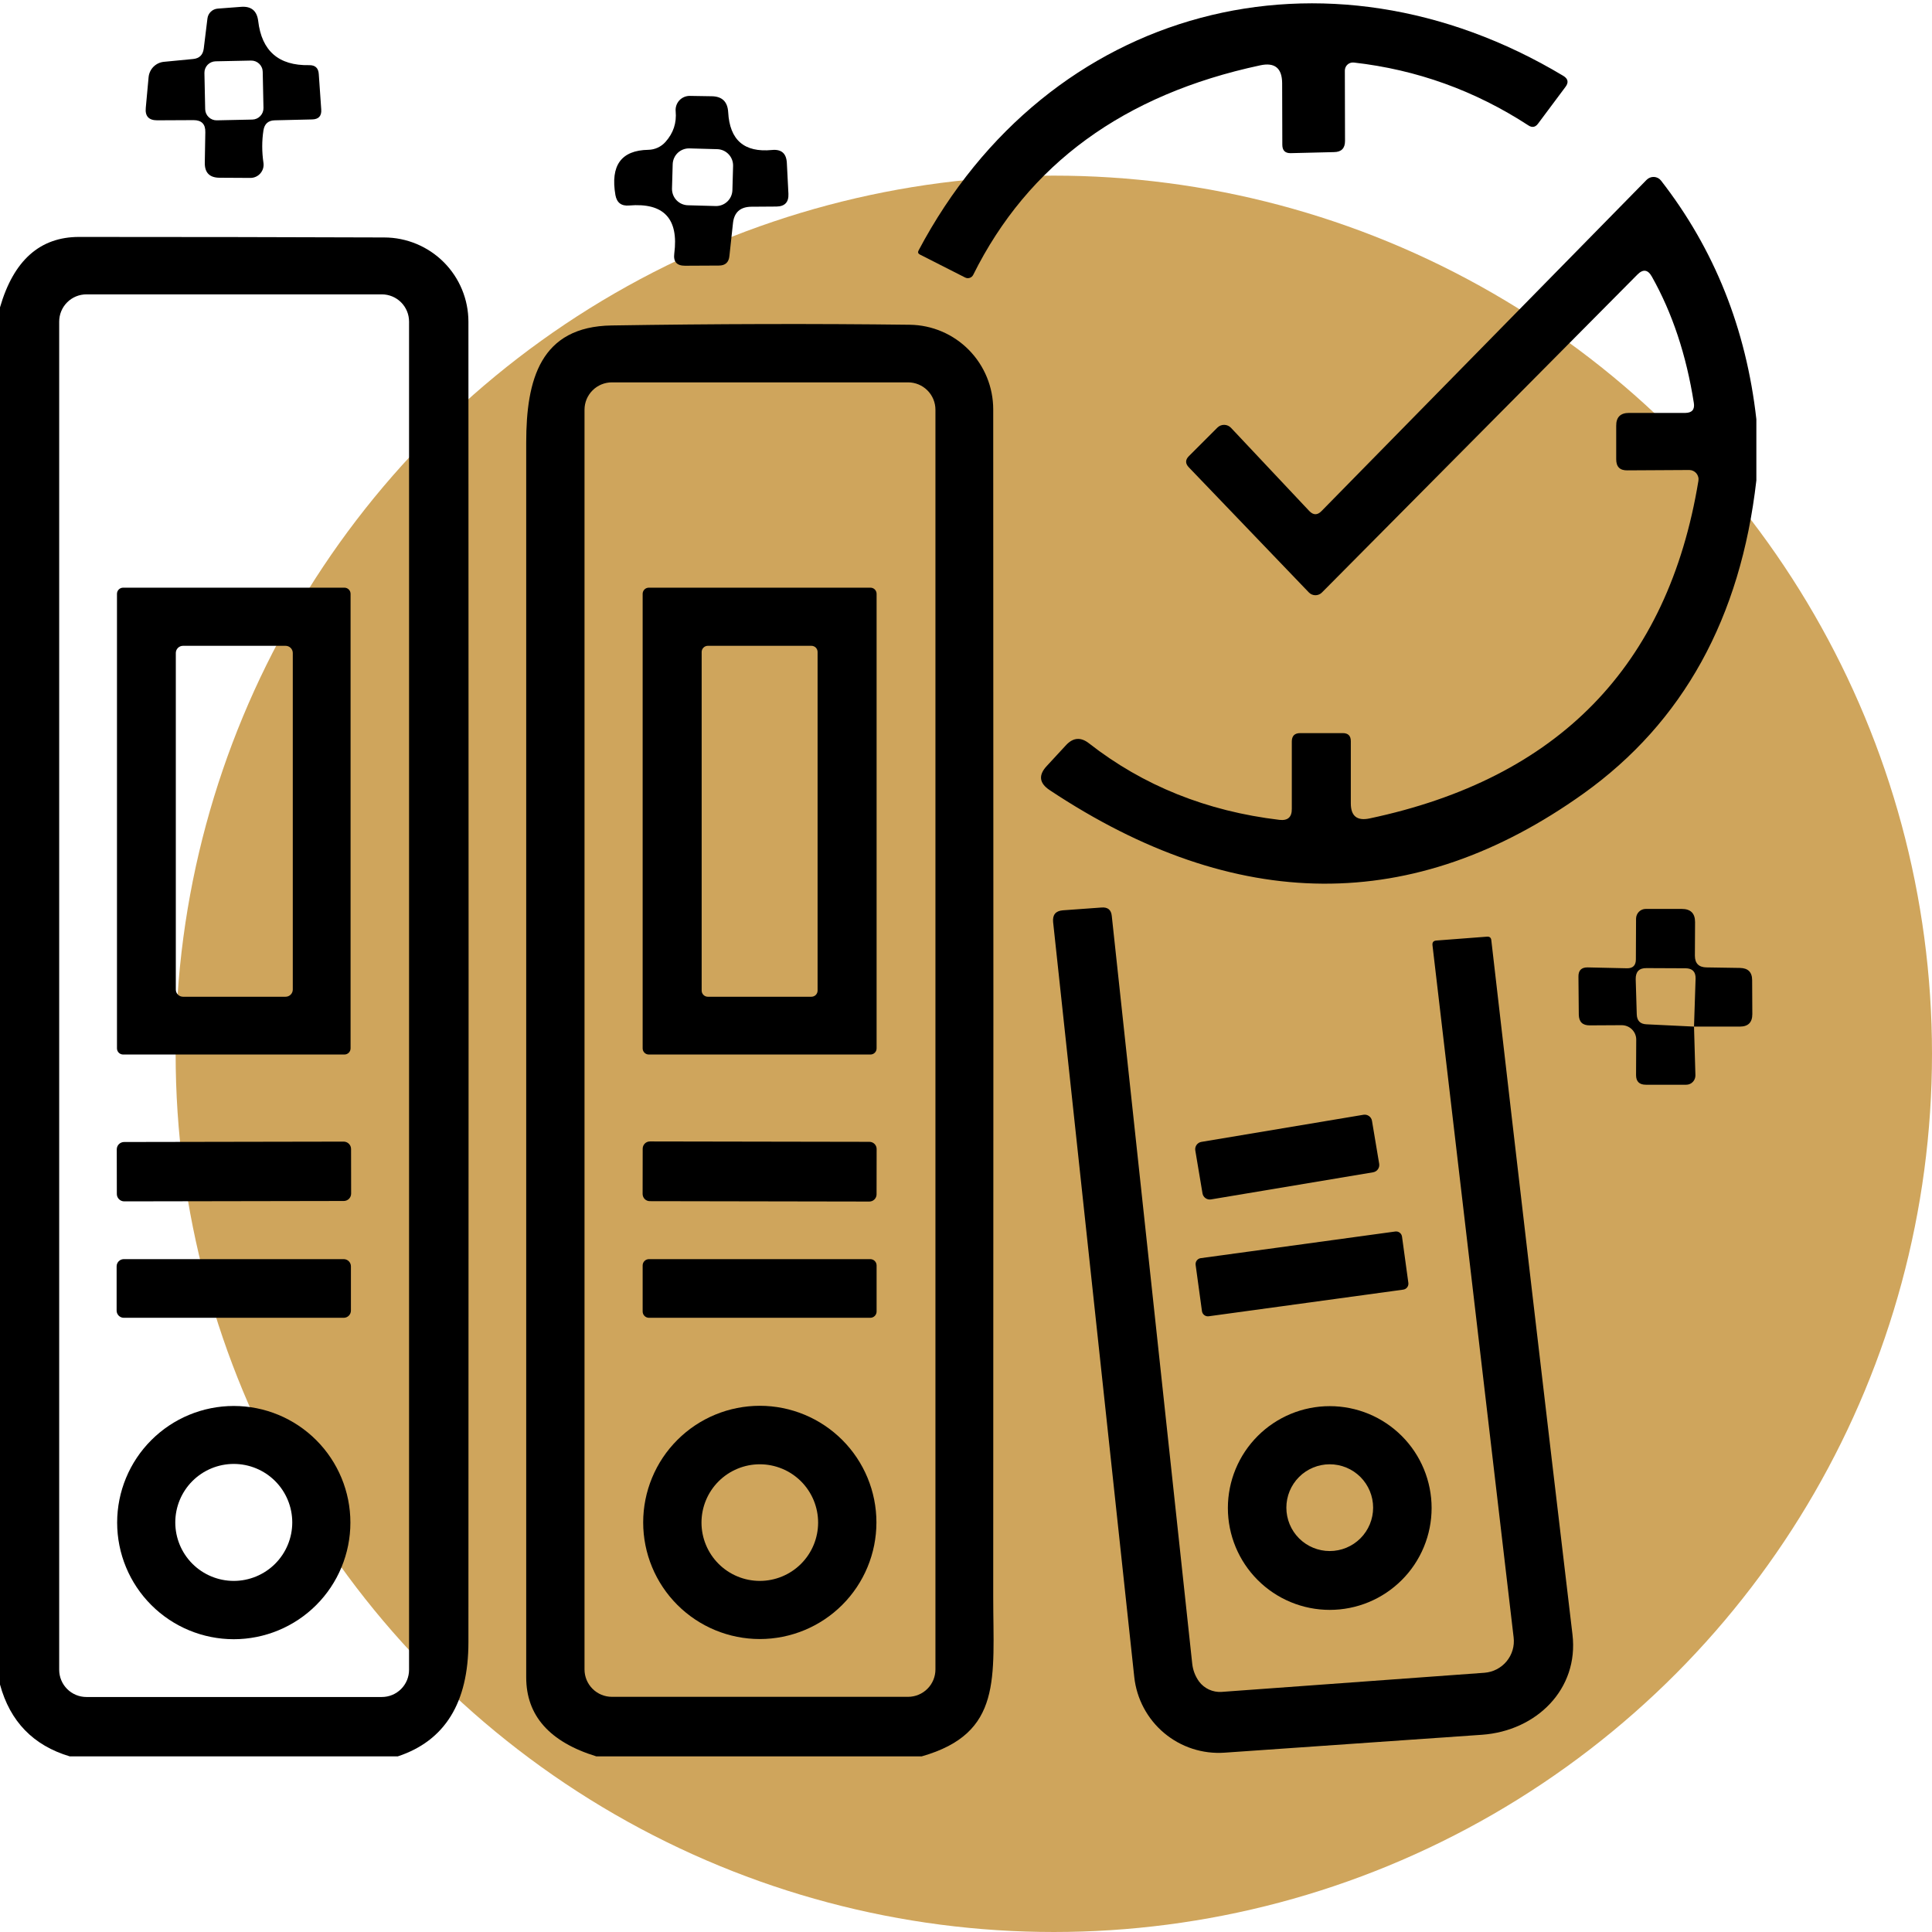
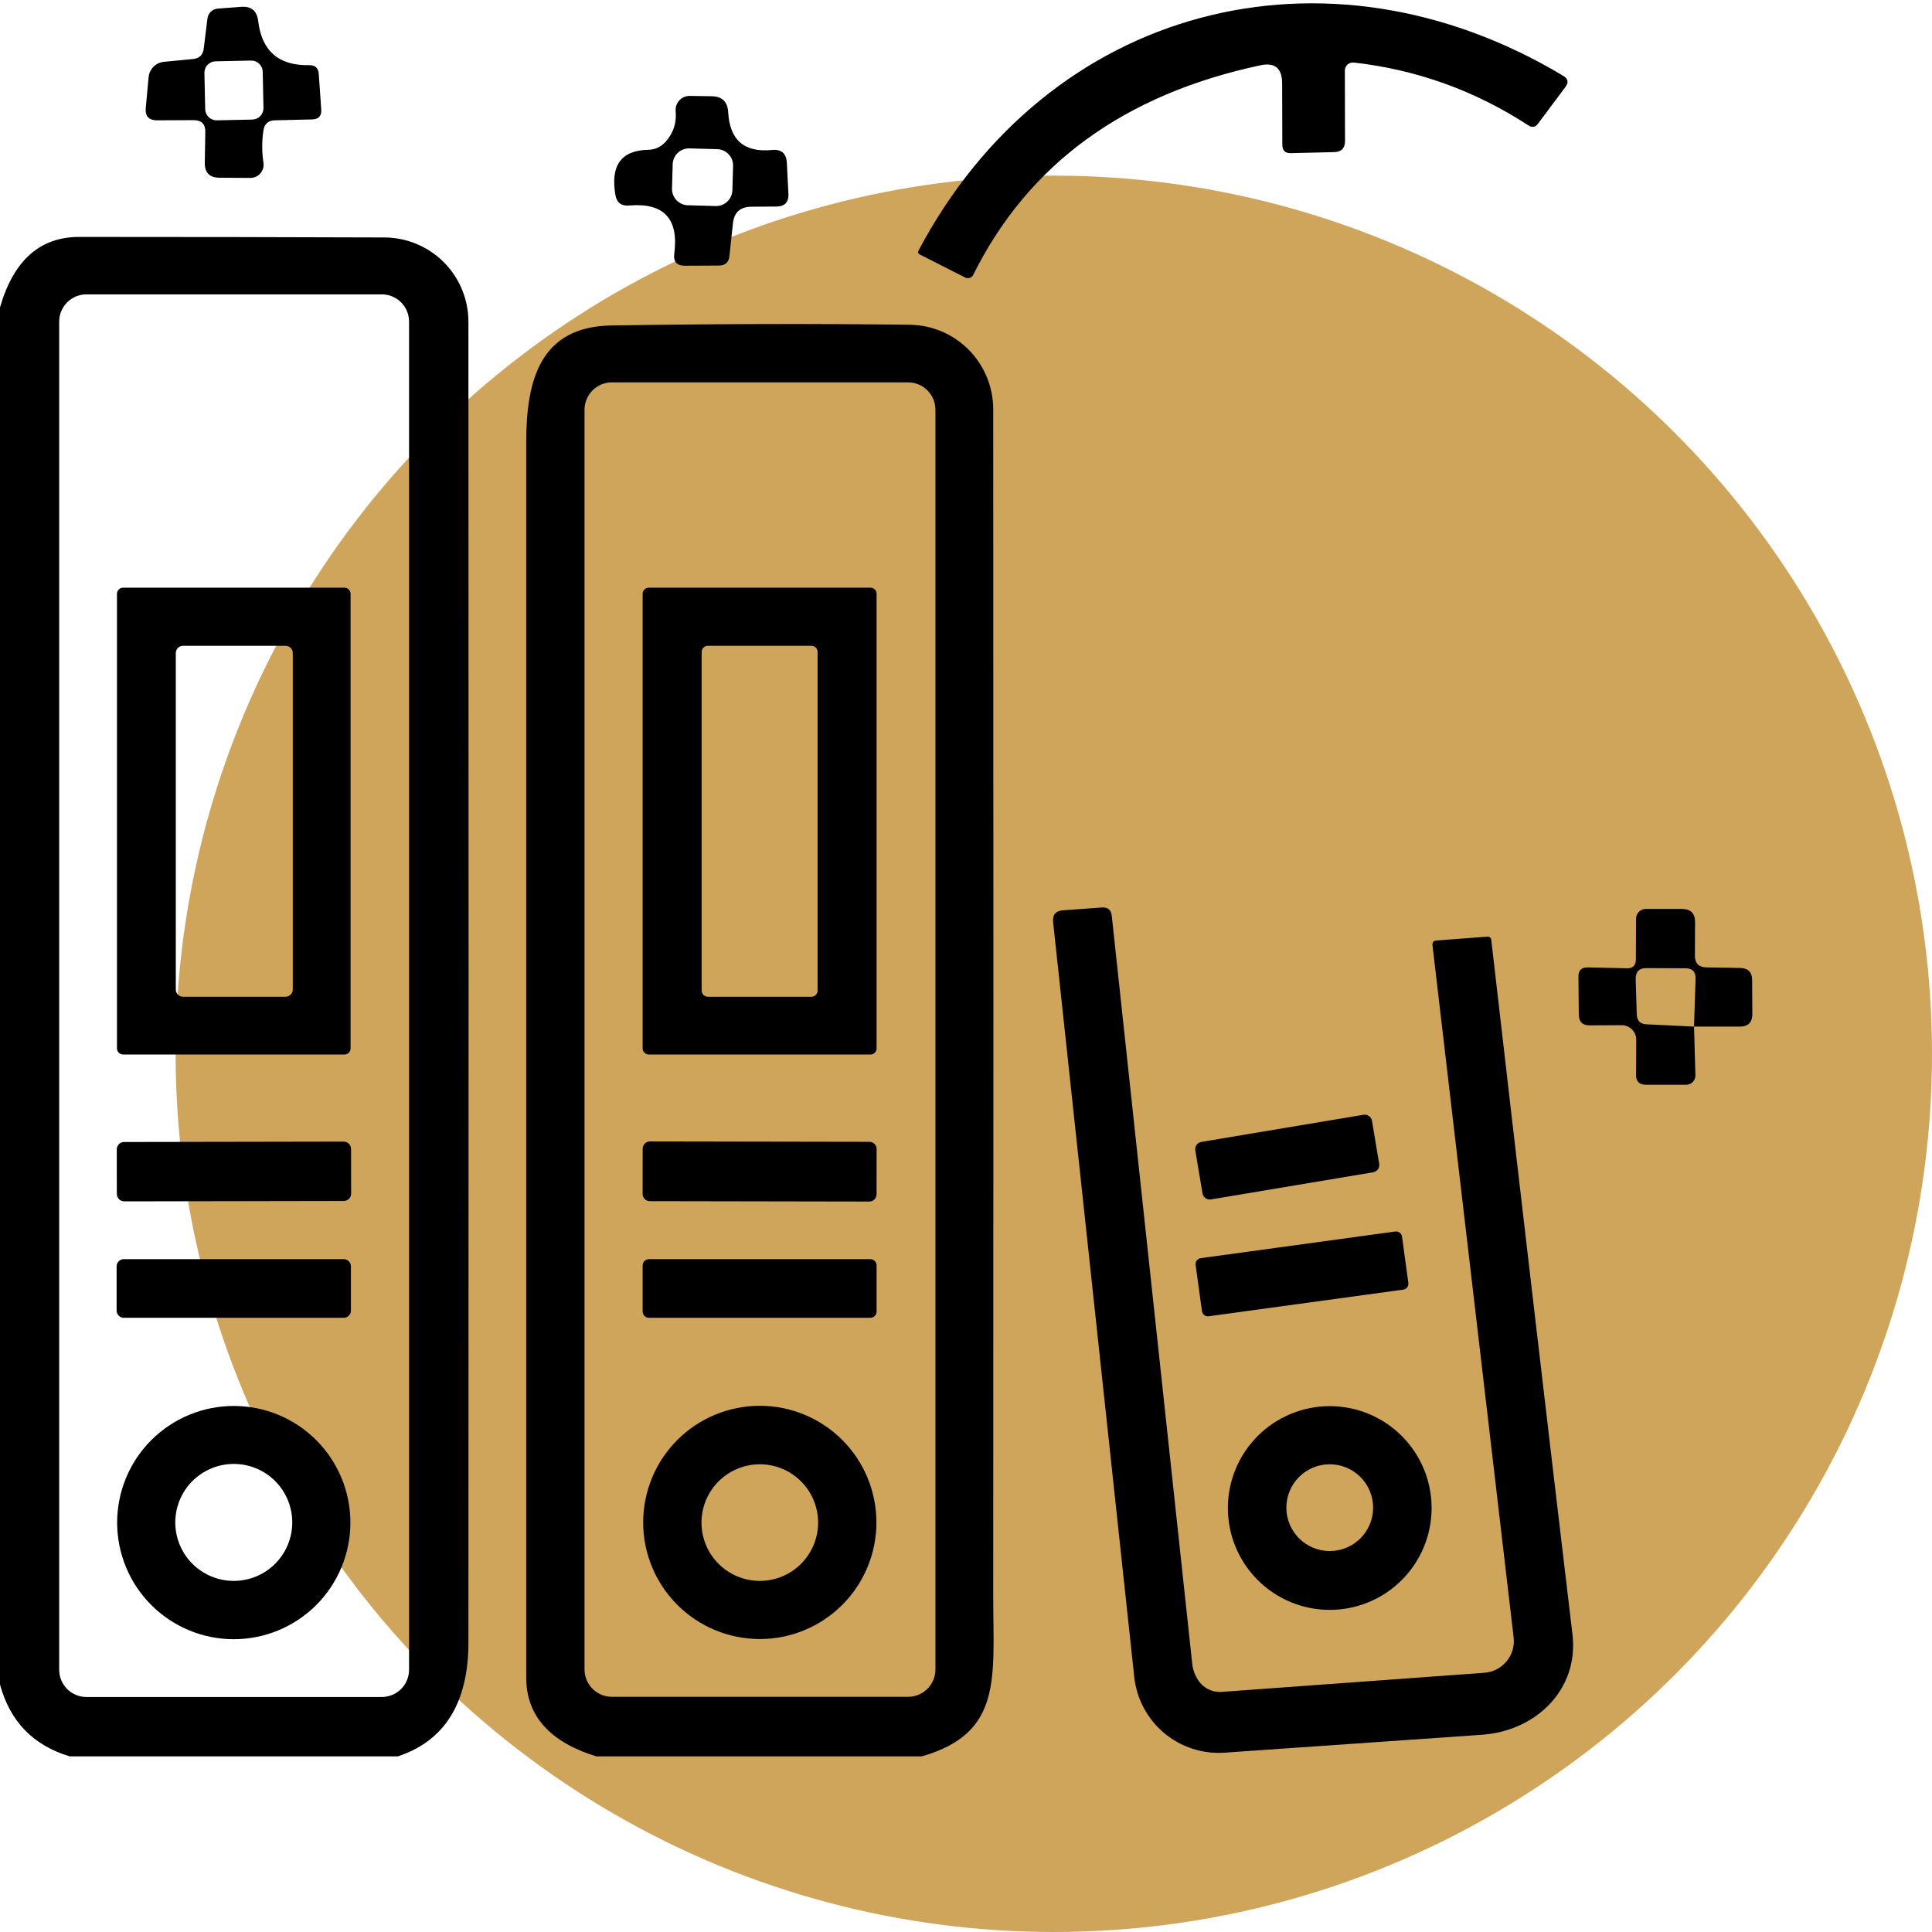
<svg xmlns="http://www.w3.org/2000/svg" width="110" height="110" viewBox="0 0 110 110" fill="none">
  <g id="image 22">
    <circle id="Ellipse 12" cx="60" cy="60" r="50" fill="#C38E34" fill-opacity="0.8" />
    <g id="Group">
      <path id="Vector" d="M73 4.73C72.993 3.877 72.577 3.54 71.75 3.72C63.983 5.38 58.537 9.357 55.41 15.65C55.39 15.69 55.362 15.726 55.328 15.755C55.294 15.785 55.254 15.807 55.211 15.821C55.169 15.835 55.123 15.84 55.079 15.837C55.034 15.833 54.99 15.821 54.95 15.8L52.37 14.49C52.27 14.437 52.247 14.36 52.3 14.26C59.69 0.31 75.49 -3.79 89.01 4.32C89.283 4.487 89.323 4.697 89.13 4.95L87.57 7.04C87.417 7.247 87.233 7.28 87.02 7.14C83.98 5.16 80.667 3.967 77.08 3.56C77.016 3.553 76.95 3.56 76.889 3.58C76.827 3.599 76.77 3.632 76.722 3.676C76.674 3.719 76.635 3.772 76.609 3.832C76.583 3.891 76.57 3.955 76.57 4.02L76.58 8.03C76.58 8.443 76.373 8.653 75.96 8.66L73.49 8.72C73.17 8.727 73.01 8.567 73.01 8.24L73 4.73Z" fill="black" />
      <path id="Vector_2" d="M15 7.42C14.907 8.02 14.907 8.637 15 9.27C15.016 9.376 15.008 9.485 14.979 9.588C14.948 9.692 14.897 9.788 14.826 9.869C14.756 9.951 14.669 10.016 14.572 10.061C14.474 10.106 14.367 10.13 14.26 10.13L12.51 10.12C11.93 10.12 11.647 9.83 11.66 9.25L11.69 7.53C11.703 7.07 11.48 6.84 11.02 6.84L8.95 6.85C8.47 6.85 8.253 6.613 8.3 6.14L8.46 4.4C8.48 4.175 8.578 3.964 8.736 3.803C8.895 3.643 9.105 3.542 9.33 3.52L10.99 3.36C11.35 3.327 11.553 3.13 11.6 2.77L11.81 1.06C11.826 0.911 11.894 0.772 12.002 0.668C12.109 0.564 12.25 0.501 12.4 0.49L13.72 0.39C14.3 0.343 14.627 0.61 14.7 1.19C14.9 2.903 15.867 3.743 17.6 3.71C17.947 3.703 18.13 3.873 18.15 4.22L18.29 6.23C18.317 6.603 18.143 6.793 17.77 6.8L15.65 6.85C15.277 6.857 15.06 7.047 15 7.42ZM14.958 4.085C14.956 4 14.938 3.916 14.903 3.838C14.869 3.76 14.82 3.689 14.758 3.63C14.696 3.571 14.624 3.524 14.544 3.493C14.465 3.462 14.38 3.447 14.294 3.449L12.275 3.491C12.103 3.495 11.939 3.567 11.819 3.691C11.7 3.816 11.635 3.983 11.639 4.155L11.682 6.214C11.684 6.3 11.702 6.384 11.736 6.462C11.771 6.54 11.82 6.611 11.882 6.67C11.943 6.729 12.016 6.776 12.096 6.807C12.175 6.838 12.26 6.853 12.345 6.851L14.365 6.808C14.537 6.805 14.701 6.733 14.82 6.608C14.94 6.484 15.005 6.317 15.001 6.145L14.958 4.085Z" fill="black" />
      <path id="Vector_3" d="M41.73 12.73L41.53 14.57C41.496 14.937 41.297 15.12 40.93 15.12L39 15.13C38.533 15.13 38.33 14.9 38.39 14.44C38.65 12.447 37.793 11.533 35.82 11.7C35.38 11.74 35.12 11.543 35.04 11.11C34.746 9.417 35.37 8.557 36.91 8.53C37.096 8.527 37.278 8.485 37.447 8.408C37.616 8.33 37.767 8.219 37.89 8.08C38.337 7.58 38.53 7 38.47 6.34C38.459 6.228 38.471 6.114 38.507 6.007C38.543 5.9 38.601 5.801 38.677 5.718C38.754 5.635 38.847 5.569 38.951 5.524C39.055 5.48 39.167 5.458 39.28 5.46L40.52 5.48C41.113 5.487 41.426 5.79 41.46 6.39C41.547 7.977 42.377 8.693 43.95 8.54C44.49 8.487 44.773 8.733 44.8 9.28L44.89 11.04C44.91 11.513 44.683 11.753 44.21 11.76L42.78 11.77C42.14 11.777 41.79 12.097 41.73 12.73ZM41.739 9.448C41.742 9.326 41.721 9.205 41.678 9.091C41.634 8.976 41.569 8.872 41.484 8.783C41.401 8.695 41.3 8.623 41.189 8.573C41.077 8.523 40.957 8.496 40.835 8.493L39.255 8.449C39.009 8.442 38.77 8.533 38.59 8.702C38.411 8.872 38.307 9.106 38.3 9.352L38.261 10.732C38.258 10.854 38.279 10.975 38.322 11.089C38.366 11.204 38.431 11.308 38.515 11.397C38.599 11.485 38.7 11.557 38.811 11.607C38.923 11.656 39.043 11.684 39.165 11.687L40.744 11.731C40.991 11.738 41.23 11.647 41.409 11.477C41.589 11.308 41.693 11.074 41.7 10.828L41.739 9.448Z" fill="black" />
-       <path id="Vector_4" d="M100 23.87V27.35C99.107 35.183 95.827 41.127 90.16 45.18C80.493 52.087 70.363 52.023 59.77 44.99C59.163 44.59 59.11 44.127 59.61 43.6L60.71 42.41C61.11 41.99 61.54 41.96 62 42.32C65.087 44.733 68.703 46.187 72.85 46.68C73.323 46.733 73.557 46.523 73.55 46.05V42.22C73.55 41.9 73.71 41.74 74.03 41.74H76.45C76.757 41.74 76.91 41.893 76.91 42.2V45.74C76.91 46.46 77.263 46.747 77.97 46.6C88.723 44.327 94.967 37.92 96.7 27.38C96.713 27.304 96.71 27.226 96.689 27.152C96.669 27.078 96.633 27.008 96.584 26.949C96.534 26.89 96.473 26.843 96.403 26.81C96.333 26.777 96.257 26.76 96.18 26.76L92.65 26.78C92.23 26.787 92.02 26.577 92.02 26.15V24.25C92.013 23.757 92.257 23.51 92.75 23.51H95.96C96.34 23.503 96.5 23.313 96.44 22.94C96.013 20.22 95.217 17.823 94.05 15.75C93.823 15.343 93.547 15.307 93.22 15.64L75.27 33.73C75.222 33.781 75.163 33.821 75.099 33.848C75.034 33.876 74.965 33.89 74.895 33.89C74.825 33.89 74.756 33.876 74.691 33.848C74.627 33.821 74.569 33.781 74.52 33.73L67.68 26.6C67.48 26.387 67.483 26.177 67.69 25.97L69.31 24.35C69.361 24.298 69.422 24.257 69.49 24.229C69.557 24.201 69.629 24.188 69.702 24.189C69.775 24.189 69.847 24.205 69.914 24.235C69.98 24.264 70.04 24.307 70.09 24.36L74.54 29.09C74.773 29.337 75.007 29.34 75.24 29.1L93.75 10.24C93.805 10.184 93.871 10.14 93.944 10.112C94.017 10.083 94.095 10.07 94.173 10.074C94.25 10.078 94.326 10.098 94.394 10.134C94.463 10.169 94.523 10.219 94.57 10.28C97.61 14.187 99.42 18.717 100 23.87Z" fill="black" />
      <path id="Vector_5" d="M22.65 100H3.97C1.897 99.38 0.573 98.017 0 95.91V17.5C0.773 14.827 2.273 13.49 4.5 13.49C10.587 13.49 16.38 13.5 21.88 13.52C23.151 13.523 24.37 14.03 25.268 14.929C26.166 15.829 26.67 17.049 26.67 18.32C26.683 43.247 26.683 68.307 26.67 93.5C26.67 96.947 25.33 99.113 22.65 100ZM23.29 18.31C23.29 17.899 23.127 17.505 22.836 17.214C22.545 16.923 22.151 16.76 21.74 16.76H4.92C4.509 16.76 4.115 16.923 3.824 17.214C3.533 17.505 3.37 17.899 3.37 18.31V95.07C3.37 95.481 3.533 95.875 3.824 96.166C4.115 96.457 4.509 96.62 4.92 96.62H21.74C22.151 96.62 22.545 96.457 22.836 96.166C23.127 95.875 23.29 95.481 23.29 95.07V18.31Z" fill="black" />
      <path id="Vector_6" d="M52.48 100H33.95C31.29 99.18 29.96 97.68 29.96 95.5C29.96 72.06 29.96 48.627 29.96 25.2C29.96 21.62 30.76 18.59 34.83 18.53C40.743 18.437 46.4 18.423 51.8 18.49C53.065 18.506 54.273 19.02 55.163 19.923C56.052 20.825 56.55 22.042 56.55 23.31C56.563 46.077 56.563 68.617 56.55 90.93C56.55 95.53 57.1 98.68 52.48 100ZM53.26 23.33C53.26 22.916 53.096 22.519 52.803 22.227C52.511 21.934 52.114 21.77 51.7 21.77H34.84C34.426 21.77 34.029 21.934 33.737 22.227C33.444 22.519 33.28 22.916 33.28 23.33V95.05C33.28 95.464 33.444 95.861 33.737 96.153C34.029 96.446 34.426 96.61 34.84 96.61H51.7C52.114 96.61 52.511 96.446 52.803 96.153C53.096 95.861 53.26 95.464 53.26 95.05V23.33Z" fill="black" />
      <path id="Vector_7" d="M19.96 59.69C19.96 59.783 19.923 59.872 19.857 59.938C19.792 60.003 19.703 60.04 19.61 60.04H7.01C6.917 60.04 6.828 60.003 6.762 59.938C6.697 59.872 6.66 59.783 6.66 59.69V33.81C6.66 33.717 6.697 33.628 6.762 33.562C6.828 33.497 6.917 33.46 7.01 33.46H19.61C19.703 33.46 19.792 33.497 19.857 33.562C19.923 33.628 19.96 33.717 19.96 33.81V59.69ZM16.67 37.18C16.67 37.071 16.627 36.967 16.55 36.89C16.473 36.813 16.369 36.77 16.26 36.77H10.42C10.311 36.77 10.207 36.813 10.13 36.89C10.053 36.967 10.01 37.071 10.01 37.18V56.34C10.01 56.449 10.053 56.553 10.13 56.63C10.207 56.707 10.311 56.75 10.42 56.75H16.26C16.369 56.75 16.473 56.707 16.55 56.63C16.627 56.553 16.67 56.449 16.67 56.34V37.18Z" fill="black" />
      <path id="Vector_8" d="M49.91 59.69C49.91 59.783 49.873 59.872 49.808 59.938C49.742 60.003 49.653 60.04 49.56 60.04H36.94C36.847 60.04 36.758 60.003 36.693 59.938C36.627 59.872 36.59 59.783 36.59 59.69V33.81C36.59 33.717 36.627 33.628 36.693 33.562C36.758 33.497 36.847 33.46 36.94 33.46H49.56C49.653 33.46 49.742 33.497 49.808 33.562C49.873 33.628 49.91 33.717 49.91 33.81V59.69ZM46.55 37.12C46.55 37.027 46.513 36.938 46.448 36.873C46.382 36.807 46.293 36.77 46.2 36.77H40.3C40.207 36.77 40.118 36.807 40.053 36.873C39.987 36.938 39.95 37.027 39.95 37.12V56.4C39.95 56.493 39.987 56.582 40.053 56.647C40.118 56.713 40.207 56.75 40.3 56.75H46.2C46.293 56.75 46.382 56.713 46.448 56.647C46.513 56.582 46.55 56.493 46.55 56.4V37.12Z" fill="black" />
      <path id="Vector_9" d="M68.27 95.74C68.417 95.936 68.611 96.093 68.834 96.196C69.058 96.299 69.304 96.345 69.55 96.33L84.52 95.24C84.763 95.221 85.001 95.154 85.217 95.042C85.434 94.929 85.626 94.775 85.781 94.587C85.936 94.399 86.051 94.182 86.12 93.949C86.189 93.716 86.209 93.471 86.18 93.23L81.56 53.82C81.54 53.653 81.613 53.563 81.78 53.55L84.66 53.33C84.813 53.317 84.897 53.387 84.91 53.54C86.43 66.753 87.97 79.927 89.53 93.06C89.9 96.17 87.48 98.55 84.38 98.77C78.573 99.177 73.687 99.517 69.72 99.79C68.474 99.877 67.242 99.477 66.283 98.673C65.325 97.869 64.714 96.725 64.58 95.48L59.96 52.5C59.92 52.087 60.103 51.863 60.51 51.83L62.72 51.67C63.073 51.643 63.267 51.803 63.3 52.15C64.773 65.877 66.3 80.067 67.88 94.72C67.92 95.093 68.05 95.433 68.27 95.74Z" fill="black" />
      <path id="Vector_10" d="M96.45 58.45L96.54 55.71C96.547 55.33 96.36 55.137 95.98 55.13L93.75 55.12C93.33 55.113 93.123 55.323 93.13 55.75L93.19 57.74C93.197 58.113 93.383 58.307 93.75 58.32L96.45 58.45L96.53 61.22C96.531 61.291 96.519 61.361 96.493 61.426C96.468 61.491 96.43 61.551 96.381 61.601C96.333 61.652 96.275 61.691 96.211 61.719C96.148 61.746 96.079 61.76 96.01 61.76H93.71C93.337 61.76 93.15 61.577 93.15 61.21L93.16 59.19C93.16 59.081 93.138 58.974 93.096 58.874C93.054 58.774 92.992 58.683 92.913 58.607C92.835 58.53 92.743 58.47 92.641 58.429C92.539 58.389 92.43 58.369 92.32 58.37L90.52 58.38C90.107 58.387 89.897 58.183 89.89 57.77L89.87 55.61C89.863 55.25 90.04 55.073 90.4 55.08L92.63 55.13C92.97 55.137 93.14 54.967 93.14 54.62L93.15 52.3C93.153 52.153 93.212 52.013 93.315 51.91C93.418 51.808 93.556 51.75 93.7 51.75H95.75C96.257 51.75 96.51 52 96.51 52.5L96.5 54.41C96.5 54.85 96.72 55.073 97.16 55.08L99.06 55.11C99.527 55.117 99.76 55.35 99.76 55.81L99.77 57.74C99.77 58.213 99.533 58.45 99.06 58.45H96.45Z" fill="black" />
      <path id="Vector_11" d="M78.525 66.261C78.543 66.371 78.517 66.484 78.452 66.575C78.388 66.665 78.29 66.726 78.18 66.745L68.948 68.29C68.894 68.299 68.838 68.297 68.784 68.285C68.731 68.272 68.68 68.249 68.635 68.217C68.59 68.185 68.552 68.145 68.523 68.098C68.493 68.051 68.474 67.999 68.465 67.945L68.055 65.499C68.037 65.389 68.063 65.276 68.128 65.186C68.192 65.095 68.29 65.034 68.4 65.015L77.632 63.47C77.686 63.461 77.742 63.463 77.796 63.475C77.849 63.488 77.9 63.511 77.945 63.543C77.99 63.575 78.028 63.615 78.057 63.662C78.087 63.709 78.106 63.761 78.115 63.815L78.525 66.261Z" fill="black" />
      <path id="Vector_12" d="M19.992 67.958C19.992 68.013 19.981 68.068 19.96 68.119C19.939 68.17 19.909 68.216 19.87 68.256C19.831 68.295 19.784 68.326 19.733 68.347C19.683 68.368 19.628 68.379 19.573 68.379L7.073 68.401C7.018 68.401 6.963 68.39 6.912 68.369C6.861 68.348 6.815 68.317 6.776 68.278C6.737 68.24 6.706 68.193 6.684 68.142C6.663 68.091 6.652 68.037 6.652 67.982L6.648 65.442C6.648 65.386 6.658 65.332 6.679 65.281C6.7 65.23 6.731 65.183 6.77 65.144C6.809 65.105 6.855 65.074 6.906 65.053C6.957 65.032 7.012 65.021 7.067 65.021L19.567 64.999C19.622 64.999 19.677 65.01 19.728 65.031C19.779 65.052 19.825 65.083 19.864 65.122C19.903 65.16 19.934 65.207 19.956 65.258C19.977 65.309 19.988 65.363 19.988 65.418L19.992 67.958Z" fill="black" />
      <path id="Vector_13" d="M49.908 68.002C49.908 68.055 49.897 68.109 49.876 68.158C49.856 68.208 49.825 68.253 49.787 68.291C49.749 68.329 49.704 68.359 49.654 68.38C49.604 68.4 49.551 68.411 49.497 68.411L36.997 68.389C36.888 68.389 36.784 68.346 36.707 68.269C36.631 68.191 36.588 68.087 36.588 67.978L36.592 65.398C36.593 65.344 36.603 65.291 36.624 65.242C36.645 65.192 36.675 65.147 36.713 65.109C36.751 65.071 36.796 65.04 36.846 65.02C36.896 64.999 36.949 64.989 37.003 64.989L49.503 65.011C49.612 65.011 49.716 65.055 49.793 65.132C49.87 65.209 49.913 65.313 49.912 65.422L49.908 68.002Z" fill="black" />
      <path id="Vector_14" d="M80.186 73.043C80.198 73.132 80.174 73.223 80.12 73.295C80.065 73.366 79.984 73.414 79.895 73.426L68.818 74.943C68.729 74.955 68.639 74.932 68.567 74.877C68.495 74.823 68.448 74.742 68.435 74.653L68.074 72.017C68.062 71.928 68.086 71.837 68.141 71.765C68.195 71.694 68.276 71.646 68.365 71.634L79.442 70.117C79.531 70.105 79.621 70.128 79.693 70.183C79.765 70.237 79.812 70.318 79.825 70.407L80.186 73.043Z" fill="black" />
      <path id="Vector_15" d="M19.98 74.62C19.98 74.729 19.937 74.833 19.86 74.91C19.783 74.987 19.679 75.03 19.57 75.03H7.05C6.941 75.03 6.837 74.987 6.76 74.91C6.683 74.833 6.64 74.729 6.64 74.62V72.1C6.64 71.991 6.683 71.887 6.76 71.81C6.837 71.733 6.941 71.69 7.05 71.69H19.57C19.679 71.69 19.783 71.733 19.86 71.81C19.937 71.887 19.98 71.991 19.98 72.1V74.62Z" fill="black" />
      <path id="Vector_16" d="M49.91 74.67C49.91 74.766 49.872 74.857 49.805 74.925C49.737 74.992 49.646 75.03 49.55 75.03H36.95C36.855 75.03 36.763 74.992 36.696 74.925C36.628 74.857 36.59 74.766 36.59 74.67V72.05C36.59 71.954 36.628 71.863 36.696 71.795C36.763 71.728 36.855 71.69 36.95 71.69H49.55C49.646 71.69 49.737 71.728 49.805 71.795C49.872 71.863 49.91 71.954 49.91 72.05V74.67Z" fill="black" />
      <path id="Vector_17" d="M19.95 86.69C19.95 88.451 19.25 90.14 18.005 91.385C16.76 92.63 15.071 93.33 13.31 93.33C11.549 93.33 9.86 92.63 8.615 91.385C7.369 90.14 6.67 88.451 6.67 86.69C6.67 84.929 7.369 83.24 8.615 81.995C9.86 80.75 11.549 80.05 13.31 80.05C15.071 80.05 16.76 80.75 18.005 81.995C19.25 83.24 19.95 84.929 19.95 86.69ZM16.64 86.68C16.64 85.797 16.289 84.95 15.665 84.325C15.04 83.701 14.193 83.35 13.31 83.35C12.427 83.35 11.58 83.701 10.955 84.325C10.331 84.95 9.98 85.797 9.98 86.68C9.98 87.563 10.331 88.41 10.955 89.035C11.58 89.659 12.427 90.01 13.31 90.01C14.193 90.01 15.04 89.659 15.665 89.035C16.289 88.41 16.64 87.563 16.64 86.68Z" fill="black" />
      <path id="Vector_18" d="M49.9 86.68C49.9 88.441 49.2 90.13 47.955 91.375C46.71 92.62 45.021 93.32 43.26 93.32C41.499 93.32 39.81 92.62 38.565 91.375C37.32 90.13 36.62 88.441 36.62 86.68C36.62 85.808 36.792 84.945 37.126 84.139C37.459 83.333 37.948 82.601 38.565 81.985C39.181 81.368 39.913 80.879 40.719 80.545C41.525 80.212 42.388 80.04 43.26 80.04C45.021 80.04 46.71 80.74 47.955 81.985C49.2 83.23 49.9 84.919 49.9 86.68ZM46.58 86.69C46.58 85.809 46.23 84.965 45.608 84.342C44.985 83.72 44.141 83.37 43.26 83.37C42.824 83.37 42.392 83.456 41.99 83.623C41.587 83.79 41.221 84.034 40.913 84.342C40.604 84.651 40.36 85.017 40.193 85.419C40.026 85.822 39.94 86.254 39.94 86.69C39.94 87.126 40.026 87.558 40.193 87.96C40.36 88.363 40.604 88.729 40.913 89.038C41.221 89.346 41.587 89.59 41.99 89.757C42.392 89.924 42.824 90.01 43.26 90.01C44.141 90.01 44.985 89.66 45.608 89.038C46.23 88.415 46.58 87.57 46.58 86.69Z" fill="black" />
      <path id="Vector_19" d="M81.51 85.86C81.51 86.622 81.36 87.376 81.068 88.08C80.777 88.783 80.35 89.423 79.811 89.961C79.272 90.5 78.633 90.927 77.93 91.219C77.226 91.51 76.472 91.66 75.71 91.66C74.172 91.66 72.696 91.049 71.609 89.961C70.521 88.874 69.91 87.398 69.91 85.86C69.91 84.322 70.521 82.847 71.609 81.759C72.696 80.671 74.172 80.06 75.71 80.06C76.472 80.06 77.226 80.21 77.93 80.501C78.633 80.793 79.272 81.22 79.811 81.759C80.35 82.297 80.777 82.937 81.068 83.64C81.36 84.344 81.51 85.098 81.51 85.86ZM78.18 85.84C78.18 85.516 78.116 85.194 77.992 84.895C77.868 84.595 77.686 84.323 77.457 84.093C77.227 83.864 76.955 83.682 76.655 83.558C76.356 83.434 76.034 83.37 75.71 83.37C75.055 83.37 74.427 83.63 73.963 84.093C73.5 84.557 73.24 85.185 73.24 85.84C73.24 86.495 73.5 87.123 73.963 87.587C74.427 88.05 75.055 88.31 75.71 88.31C76.034 88.31 76.356 88.246 76.655 88.122C76.955 87.998 77.227 87.816 77.457 87.587C77.686 87.357 77.868 87.085 77.992 86.785C78.116 86.486 78.18 86.164 78.18 85.84Z" fill="black" />
    </g>
  </g>
</svg>